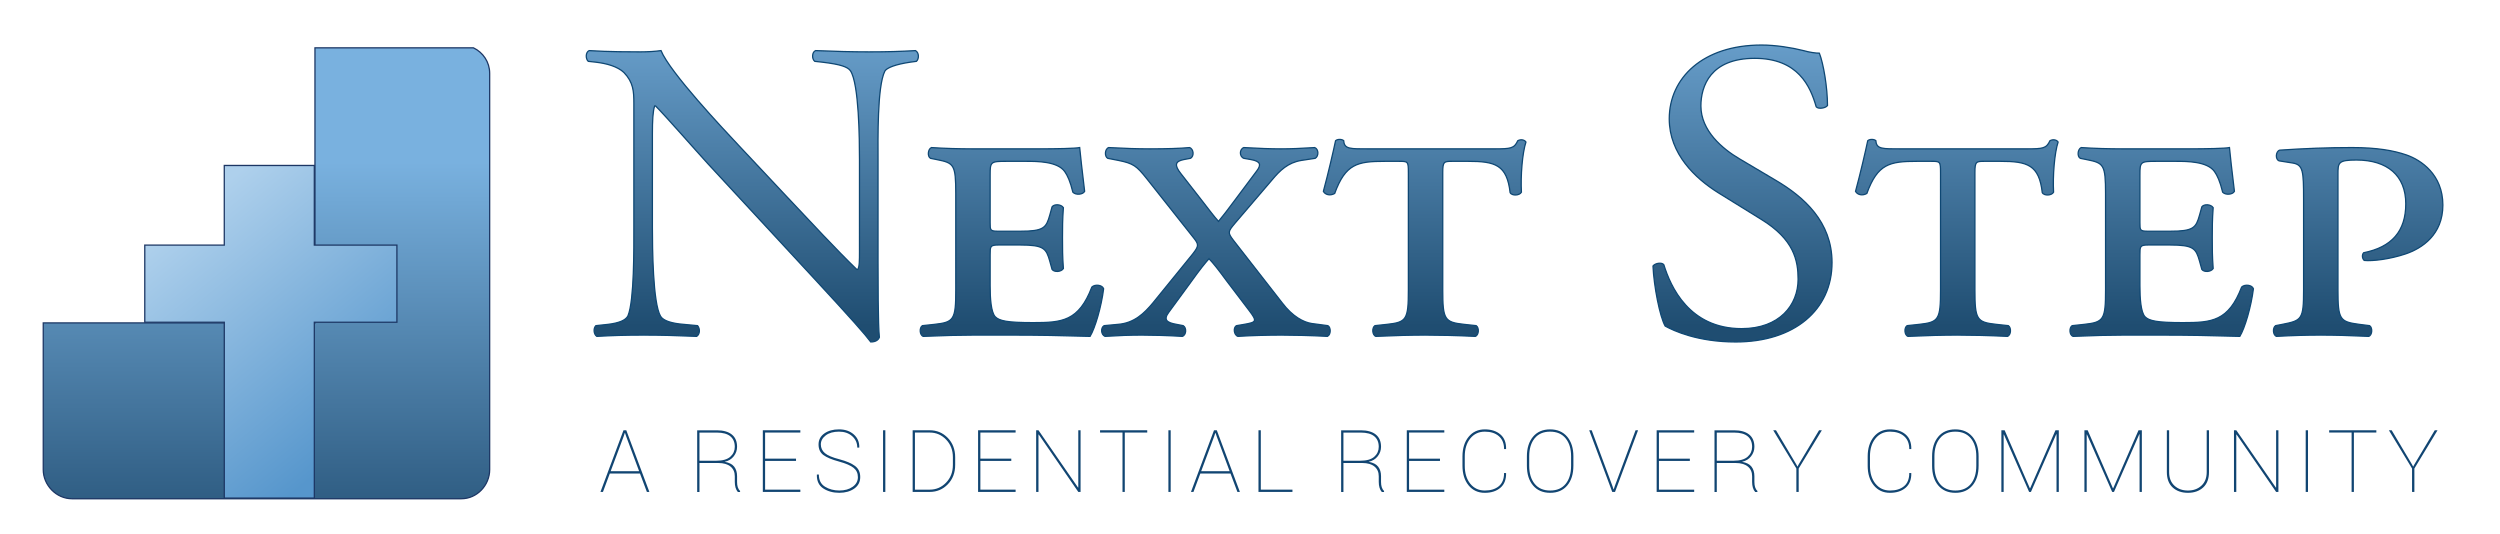
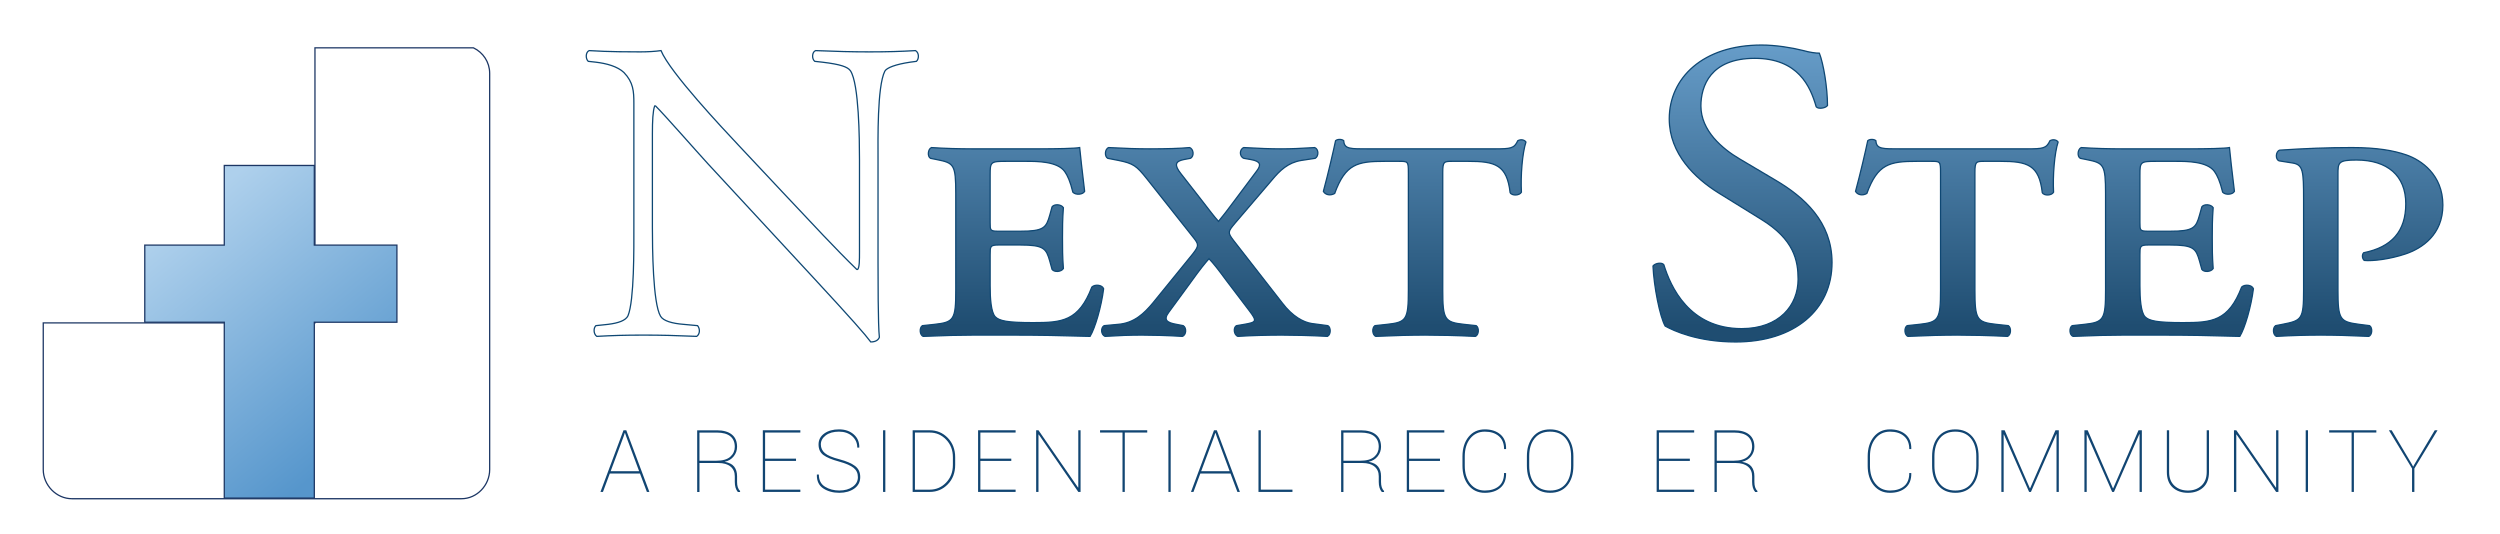
<svg xmlns="http://www.w3.org/2000/svg" xmlns:xlink="http://www.w3.org/1999/xlink" version="1.1" id="Layer_1" x="0px" y="0px" width="514.955px" height="110px" viewBox="0 0 514.955 110" enable-background="new 0 0 514.955 110" xml:space="preserve">
  <g>
    <path fill="#114572" d="M131.822,97.533h-6.212l-1.413,3.795h-0.515l4.746-12.703h0.576l4.755,12.703h-0.515L131.822,97.533z    M125.785,97.062h5.863l-2.661-7.154l-0.244-0.715h-0.052l-0.236,0.715L125.785,97.062z" />
    <path fill="#114572" d="M144.077,95.369v5.968h-0.471V88.634h4.048c1.338,0,2.367,0.289,3.088,0.868s1.082,1.424,1.082,2.534   c0,0.716-0.229,1.366-0.685,1.95c-0.457,0.585-1.081,0.964-1.871,1.139c0.913,0.157,1.567,0.491,1.963,1.003   c0.396,0.513,0.593,1.167,0.593,1.964v1.194c0,0.396,0.048,0.751,0.144,1.064c0.096,0.314,0.254,0.57,0.475,0.769v0.218h-0.462   c-0.209-0.238-0.366-0.533-0.471-0.886c-0.105-0.352-0.157-0.746-0.157-1.182v-1.161c0-0.86-0.295-1.532-0.886-2.015   c-0.59-0.483-1.432-0.725-2.525-0.725H144.077z M144.077,94.898h3.49c1.297,0,2.252-0.273,2.866-0.82   c0.613-0.547,0.92-1.228,0.92-2.042c0-0.947-0.31-1.673-0.929-2.177c-0.62-0.503-1.543-0.754-2.77-0.754h-3.577V94.898z" />
    <path fill="#114572" d="M163.967,94.941h-6.369v5.916h7.259v0.471h-7.73V88.625h7.73v0.472h-7.259v5.374h6.369V94.941z" />
    <path fill="#114572" d="M176.712,98.283c0-0.797-0.292-1.434-0.877-1.91c-0.584-0.478-1.598-0.913-3.041-1.31   c-1.448-0.39-2.508-0.833-3.18-1.33c-0.672-0.497-1.008-1.223-1.008-2.177c0-0.948,0.396-1.704,1.187-2.269   c0.791-0.563,1.8-0.846,3.027-0.846c1.239,0,2.251,0.346,3.036,1.038s1.166,1.582,1.143,2.669l-0.018,0.053h-0.401   c0-0.948-0.349-1.733-1.047-2.355s-1.603-0.934-2.713-0.934c-1.152,0-2.063,0.258-2.735,0.772   c-0.671,0.515-1.007,1.133-1.007,1.854c0,0.722,0.277,1.32,0.833,1.798c0.556,0.477,1.56,0.901,3.014,1.273   c1.408,0.372,2.471,0.827,3.189,1.365s1.078,1.302,1.078,2.29c0,1.007-0.41,1.799-1.23,2.378c-0.82,0.578-1.847,0.868-3.08,0.868   c-1.274,0-2.37-0.299-3.289-0.895c-0.919-0.597-1.364-1.534-1.335-2.813l0.018-0.053h0.393c0,1.151,0.424,1.988,1.274,2.509   c0.849,0.521,1.829,0.78,2.94,0.78c1.117,0,2.034-0.256,2.752-0.768S176.712,99.098,176.712,98.283z" />
    <path fill="#114572" d="M182.364,101.328h-0.471V88.625h0.471V101.328z" />
    <path fill="#114572" d="M187.99,101.328V88.625h3.516c1.46,0,2.699,0.523,3.717,1.57c1.018,1.047,1.527,2.382,1.527,4.005v1.553   c0,1.629-0.509,2.965-1.527,4.009c-1.018,1.044-2.257,1.566-3.717,1.566H187.99z M188.46,89.097v11.761h3.045   c1.32,0,2.446-0.483,3.376-1.448c0.931-0.966,1.396-2.185,1.396-3.656v-1.579c0-1.454-0.465-2.664-1.396-3.629   c-0.931-0.966-2.056-1.448-3.376-1.448H188.46z" />
    <path fill="#114572" d="M208.307,94.941h-6.369v5.916h7.259v0.471h-7.73V88.625h7.73v0.472h-7.259v5.374h6.369V94.941z" />
    <path fill="#114572" d="M222.579,101.328h-0.471l-8.148-11.83l-0.053,0.017v11.813h-0.479V88.625h0.479l8.149,11.805l0.052-0.018   V88.625h0.471V101.328z" />
    <path fill="#114572" d="M236.31,89.097h-4.624v12.231h-0.471V89.097h-4.624v-0.472h9.719V89.097z" />
    <path fill="#114572" d="M241.141,101.328h-0.471V88.625h0.471V101.328z" />
    <path fill="#114572" d="M253.458,97.533h-6.212l-1.413,3.795h-0.515l4.746-12.703h0.576l4.755,12.703h-0.515L253.458,97.533z    M247.421,97.062h5.863l-2.661-7.154l-0.244-0.715h-0.052l-0.236,0.715L247.421,97.062z" />
    <path fill="#114572" d="M259.703,100.857h6.518v0.471h-6.997V88.625h0.479V100.857z" />
    <path fill="#114572" d="M276.722,95.369v5.968h-0.472V88.634h4.048c1.338,0,2.368,0.289,3.089,0.868   c0.722,0.579,1.082,1.424,1.082,2.534c0,0.716-0.229,1.366-0.685,1.95c-0.457,0.585-1.081,0.964-1.872,1.139   c0.913,0.157,1.567,0.491,1.963,1.003c0.396,0.513,0.594,1.167,0.594,1.964v1.194c0,0.396,0.048,0.751,0.144,1.064   c0.097,0.314,0.255,0.57,0.476,0.769v0.218h-0.462c-0.21-0.238-0.367-0.533-0.472-0.886c-0.104-0.352-0.157-0.746-0.157-1.182   v-1.161c0-0.86-0.295-1.532-0.885-2.015c-0.591-0.483-1.433-0.725-2.526-0.725H276.722z M276.722,94.898h3.489   c1.297,0,2.252-0.273,2.866-0.82c0.613-0.547,0.92-1.228,0.92-2.042c0-0.947-0.31-1.673-0.929-2.177   c-0.619-0.503-1.543-0.754-2.771-0.754h-3.576V94.898z" />
    <path fill="#114572" d="M296.612,94.941h-6.369v5.916h7.259v0.471h-7.729V88.625h7.729v0.472h-7.259v5.374h6.369V94.941z" />
    <path fill="#114572" d="M310.212,97.437l0.017,0.053c0.023,1.303-0.37,2.299-1.182,2.988s-1.88,1.034-3.206,1.034   c-1.391,0-2.504-0.514-3.342-1.54s-1.257-2.375-1.257-4.044v-1.902c0-1.663,0.419-3.01,1.257-4.039s1.951-1.544,3.342-1.544   c1.326,0,2.395,0.346,3.206,1.038s1.205,1.681,1.182,2.966l-0.017,0.053h-0.401c0-1.146-0.356-2.03-1.069-2.652   c-0.712-0.622-1.68-0.934-2.9-0.934c-1.239,0-2.236,0.468-2.993,1.404c-0.756,0.937-1.134,2.167-1.134,3.69v1.92   c0,1.541,0.378,2.778,1.134,3.712c0.757,0.934,1.754,1.4,2.993,1.4c1.221,0,2.188-0.3,2.9-0.898   c0.713-0.599,1.069-1.501,1.069-2.705H310.212z" />
    <path fill="#114572" d="M324.091,95.928c0,1.716-0.425,3.075-1.274,4.079c-0.849,1.003-2.018,1.505-3.507,1.505   c-1.495,0-2.669-0.502-3.521-1.505c-0.853-1.004-1.278-2.363-1.278-4.079v-1.902c0-1.71,0.424-3.067,1.27-4.074   c0.847-1.006,2.017-1.509,3.512-1.509c1.489,0,2.661,0.503,3.516,1.509c0.855,1.007,1.283,2.364,1.283,4.074V95.928z    M323.619,94.008c0-1.559-0.375-2.797-1.125-3.716c-0.751-0.919-1.818-1.379-3.202-1.379c-1.379,0-2.44,0.46-3.185,1.379   s-1.116,2.157-1.116,3.716v1.92c0,1.57,0.373,2.815,1.121,3.734c0.747,0.919,1.812,1.378,3.197,1.378   c1.384,0,2.448-0.458,3.193-1.374c0.744-0.916,1.116-2.162,1.116-3.738V94.008z" />
-     <path fill="#114572" d="M332.124,100.089l0.228,0.689h0.052l0.228-0.689l4.266-11.464h0.515l-4.746,12.703h-0.575l-4.746-12.703   h0.515L332.124,100.089z" />
    <path fill="#114572" d="M348.08,94.941h-6.369v5.916h7.259v0.471h-7.729V88.625h7.729v0.472h-7.259v5.374h6.369V94.941z" />
    <path fill="#114572" d="M353.627,95.369v5.968h-0.472V88.634h4.048c1.338,0,2.368,0.289,3.089,0.868   c0.722,0.579,1.082,1.424,1.082,2.534c0,0.716-0.229,1.366-0.685,1.95c-0.457,0.585-1.081,0.964-1.872,1.139   c0.913,0.157,1.567,0.491,1.963,1.003c0.396,0.513,0.594,1.167,0.594,1.964v1.194c0,0.396,0.048,0.751,0.144,1.064   c0.097,0.314,0.255,0.57,0.476,0.769v0.218h-0.462c-0.21-0.238-0.367-0.533-0.472-0.886c-0.104-0.352-0.157-0.746-0.157-1.182   v-1.161c0-0.86-0.295-1.532-0.885-2.015c-0.591-0.483-1.433-0.725-2.526-0.725H353.627z M353.627,94.898h3.489   c1.297,0,2.252-0.273,2.866-0.82c0.613-0.547,0.92-1.228,0.92-2.042c0-0.947-0.31-1.673-0.929-2.177   c-0.619-0.503-1.543-0.754-2.771-0.754h-3.576V94.898z" />
-     <path fill="#114572" d="M370.018,95.684l0.228,0.436l0.235-0.436l4.214-7.059h0.576l-4.772,7.879v4.824h-0.48v-4.824l-4.771-7.879   h0.575L370.018,95.684z" />
    <path fill="#114572" d="M393.677,97.437l0.017,0.053c0.023,1.303-0.37,2.299-1.182,2.988s-1.88,1.034-3.206,1.034   c-1.391,0-2.504-0.514-3.342-1.54s-1.257-2.375-1.257-4.044v-1.902c0-1.663,0.419-3.01,1.257-4.039s1.951-1.544,3.342-1.544   c1.326,0,2.395,0.346,3.206,1.038s1.205,1.681,1.182,2.966l-0.017,0.053h-0.401c0-1.146-0.356-2.03-1.069-2.652   c-0.712-0.622-1.68-0.934-2.9-0.934c-1.239,0-2.236,0.468-2.993,1.404c-0.756,0.937-1.134,2.167-1.134,3.69v1.92   c0,1.541,0.378,2.778,1.134,3.712c0.757,0.934,1.754,1.4,2.993,1.4c1.221,0,2.188-0.3,2.9-0.898   c0.713-0.599,1.069-1.501,1.069-2.705H393.677z" />
    <path fill="#114572" d="M407.556,95.928c0,1.716-0.425,3.075-1.274,4.079c-0.849,1.003-2.018,1.505-3.507,1.505   c-1.495,0-2.669-0.502-3.521-1.505c-0.853-1.004-1.278-2.363-1.278-4.079v-1.902c0-1.71,0.424-3.067,1.27-4.074   c0.847-1.006,2.017-1.509,3.512-1.509c1.489,0,2.661,0.503,3.516,1.509c0.855,1.007,1.283,2.364,1.283,4.074V95.928z    M407.084,94.008c0-1.559-0.375-2.797-1.125-3.716c-0.751-0.919-1.818-1.379-3.202-1.379c-1.379,0-2.44,0.46-3.185,1.379   s-1.116,2.157-1.116,3.716v1.92c0,1.57,0.373,2.815,1.121,3.734c0.747,0.919,1.812,1.378,3.197,1.378   c1.384,0,2.448-0.458,3.193-1.374c0.744-0.916,1.116-2.162,1.116-3.738V94.008z" />
    <path fill="#114572" d="M412.919,88.625l5.199,11.953h0.053l5.217-11.953h0.689v12.703h-0.471V89.454l-0.053-0.018l-5.217,11.892   h-0.375l-5.191-11.83l-0.053,0.017v11.813h-0.471V88.625H412.919z" />
    <path fill="#114572" d="M430.026,88.625l5.199,11.953h0.053l5.217-11.953h0.689v12.703h-0.471V89.454l-0.053-0.018l-5.217,11.892   h-0.375l-5.191-11.83l-0.053,0.017v11.813h-0.471V88.625H430.026z" />
    <path fill="#114572" d="M455.012,88.625v8.611c0,1.385-0.401,2.442-1.204,3.176c-0.803,0.732-1.847,1.1-3.132,1.1   c-1.297,0-2.346-0.368-3.146-1.104c-0.8-0.735-1.199-1.792-1.199-3.171v-8.611h0.471v8.611c0,1.192,0.36,2.124,1.082,2.796   c0.721,0.672,1.651,1.008,2.792,1.008c1.134,0,2.062-0.336,2.783-1.008c0.721-0.672,1.082-1.604,1.082-2.796v-8.611H455.012z" />
    <path fill="#114572" d="M469.31,101.328h-0.472l-8.148-11.83l-0.053,0.017v11.813h-0.479V88.625h0.479l8.148,11.805l0.053-0.018   V88.625h0.472V101.328z" />
    <path fill="#114572" d="M475.406,101.328h-0.472V88.625h0.472V101.328z" />
    <path fill="#114572" d="M489.485,89.097h-4.624v12.231h-0.472V89.097h-4.624v-0.472h9.72V89.097z" />
    <path fill="#114572" d="M496.838,95.684l0.228,0.436l0.235-0.436l4.214-7.059h0.576l-4.772,7.879v4.824h-0.48v-4.824l-4.771-7.879   h0.575L496.838,95.684z" />
  </g>
  <g>
    <defs>
-       <path id="SVGID_1_" d="M178.991,10.687c-3.535,0-6.705-0.086-10.986-0.263c-0.746,0.263-0.839,1.677-0.186,2.209l1.581,0.175    c3.726,0.444,5.217,0.972,5.774,1.77c1.771,2.648,1.865,14.142,1.865,18.295v18.913c0,1.858,0,3.271-0.374,3.714h-0.188    c-4.375-4.24-8.936-9.192-15.364-16.002l-9.035-9.628c-3.071-3.276-14.067-14.939-15.923-19.446    c-1.212,0.177-2.795,0.263-4.289,0.263c-1.675,0-6.609,0-10.52-0.263c-0.748,0.349-0.748,1.677-0.185,2.209l1.58,0.175    c2.238,0.266,4.47,0.885,5.775,2.123c1.952,2.033,2.05,3.888,2.05,6.364v25.54c0,4.244,0.092,15.028-1.213,18.209    c-0.464,0.971-1.953,1.502-4.096,1.766l-2.516,0.269c-0.556,0.531-0.465,1.765,0.187,2.208c3.26-0.18,5.775-0.263,9.687-0.263    c3.444,0,6.704,0.083,10.894,0.263c0.653-0.443,0.745-1.506,0.185-2.208l-2.885-0.269c-2.33-0.176-4.189-0.707-4.75-1.677    c-1.583-2.652-1.676-14.141-1.676-18.298V27.569c0-2.65,0.093-4.684,0.466-5.745h0.187c1.954,1.944,8.289,9.191,10.805,11.932    l21.604,23.334c8.1,8.75,10.803,11.845,11.917,13.346c1.029,0,1.589-0.443,1.773-0.97c-0.277-2.301-0.277-12.82-0.277-15.467    V32.873c0-4.066-0.189-15.027,1.397-18.207c0.372-0.706,2.232-1.414,5.216-1.858l1.302-0.175c0.56-0.532,0.56-1.767-0.188-2.209    C185.42,10.601,182.999,10.687,178.991,10.687" />
-     </defs>
+       </defs>
    <clipPath id="SVGID_2_">
      <use xlink:href="#SVGID_1_" overflow="visible" />
    </clipPath>
    <linearGradient id="SVGID_3_" gradientUnits="userSpaceOnUse" x1="0" y1="147" x2="1" y2="147" gradientTransform="matrix(-3.200000e-06 -72.966 -72.966 3.200000e-06 10880.916 67.124)">
      <stop offset="0" style="stop-color:#1F4D71" />
      <stop offset="1" style="stop-color:#79B1DF" />
    </linearGradient>
    <rect x="120.598" y="10.424" clip-path="url(#SVGID_2_)" fill="url(#SVGID_3_)" width="68.735" height="60.012" />
  </g>
  <g>
    <defs>
      <rect id="SVGID_4_" y="-33" width="514.955" height="180" />
    </defs>
    <clipPath id="SVGID_5_">
      <use xlink:href="#SVGID_4_" overflow="visible" />
    </clipPath>
    <path clip-path="url(#SVGID_5_)" fill="none" stroke="#0E4773" stroke-width="0.265" stroke-miterlimit="10" d="M180.857,53.999   c0,2.647,0,13.167,0.277,15.467c-0.183,0.527-0.744,0.97-1.772,0.97c-1.114-1.501-3.817-4.597-11.917-13.346l-21.604-23.334   c-2.516-2.741-8.851-9.987-10.805-11.932h-0.188c-0.372,1.06-0.465,3.095-0.465,5.745v19.265c0,4.158,0.093,15.646,1.676,18.299   c0.561,0.97,2.419,1.501,4.749,1.677l2.886,0.269c0.559,0.702,0.468,1.765-0.185,2.208c-4.19-0.18-7.45-0.263-10.894-0.263   c-3.912,0-6.427,0.083-9.687,0.263c-0.653-0.443-0.744-1.677-0.187-2.208l2.515-0.269c2.144-0.264,3.632-0.794,4.097-1.766   c1.304-3.181,1.212-13.965,1.212-18.21V21.295c0-2.476-0.097-4.332-2.05-6.363c-1.304-1.239-3.536-1.858-5.774-2.123l-1.58-0.176   c-0.563-0.532-0.563-1.86,0.184-2.209c3.911,0.263,8.846,0.263,10.521,0.263c1.494,0,3.077-0.087,4.288-0.263   c1.857,4.508,12.852,16.171,15.924,19.446l9.034,9.628c6.429,6.81,10.99,11.762,15.365,16.002h0.188   c0.374-0.443,0.374-1.856,0.374-3.714V32.873c0-4.153-0.095-15.646-1.866-18.296c-0.556-0.797-2.047-1.325-5.774-1.768l-1.58-0.176   c-0.653-0.532-0.561-1.946,0.185-2.209c4.282,0.176,7.452,0.263,10.987,0.263c4.008,0,6.428-0.087,9.594-0.263   c0.748,0.442,0.748,1.677,0.188,2.209l-1.303,0.176c-2.983,0.443-4.843,1.151-5.216,1.857c-1.585,3.18-1.397,14.142-1.397,18.207   V53.999z" />
  </g>
  <g>
    <defs>
      <path id="SVGID_6_" d="M213.731,30.664h-13.224c-3.072,0-5.959-0.087-8.662-0.266c-0.746,0.35-0.839,1.856-0.185,2.212    l1.303,0.263c3.538,0.707,3.911,0.97,3.911,7.068v19.8c0,6.099-0.373,6.63-4.377,7.068l-2.514,0.269    c-0.65,0.438-0.559,1.945,0.185,2.208c4.473-0.18,7.358-0.263,10.339-0.263h8.197c5.027,0,9.963,0.083,15.832,0.263    c1.024-1.677,2.325-6.1,2.791-9.813c-0.279-0.795-1.767-0.969-2.421-0.351c-2.697,7.069-6.148,7.336-12.106,7.336    c-5.31,0-6.985-0.355-7.824-1.237c-0.838-0.971-1.026-3.714-1.026-6.361v-6.366c0-1.764,0-2.032,1.774-2.032h4.376    c4.936,0,5.402,0.706,6.146,3.358l0.465,1.681c0.468,0.615,1.861,0.527,2.328-0.179c-0.185-2.564-0.185-4.154-0.185-6.362    c0-2.033,0-3.621,0.185-6.185c-0.467-0.712-1.86-0.795-2.328-0.18l-0.465,1.68c-0.744,2.652-1.21,3.359-6.146,3.359h-4.376    c-1.774,0-1.774-0.176-1.774-1.765v-9.812c0-2.744,0.097-2.827,3.352-2.827h4.099c2.236,0,6.427,0,7.92,2.116    c0.555,0.798,1.114,1.945,1.673,4.244c0.56,0.621,2.053,0.528,2.424-0.174c-0.465-3.803-0.931-7.955-1.025-9.017    C221.554,30.577,217.828,30.664,213.731,30.664" />
    </defs>
    <clipPath id="SVGID_7_">
      <use xlink:href="#SVGID_6_" overflow="visible" />
    </clipPath>
    <linearGradient id="SVGID_8_" gradientUnits="userSpaceOnUse" x1="0" y1="147.002" x2="1" y2="147.002" gradientTransform="matrix(-3.200000e-06 -72.969 -72.969 3.200000e-06 10934.824 67.124)">
      <stop offset="0" style="stop-color:#1F4D71" />
      <stop offset="1" style="stop-color:#79B1DF" />
    </linearGradient>
    <rect x="189.333" y="30.398" clip-path="url(#SVGID_7_)" fill="url(#SVGID_8_)" width="37.994" height="38.888" />
  </g>
  <g>
    <defs>
      <rect id="SVGID_9_" y="-33" width="514.955" height="180" />
    </defs>
    <clipPath id="SVGID_10_">
      <use xlink:href="#SVGID_9_" overflow="visible" />
    </clipPath>
    <path clip-path="url(#SVGID_10_)" fill="none" stroke="#0E4773" stroke-width="0.265" stroke-miterlimit="10" d="M196.874,39.941   c0-6.099-0.372-6.361-3.911-7.068l-1.304-0.264c-0.653-0.356-0.56-1.861,0.186-2.212c2.703,0.179,5.59,0.267,8.663,0.267h13.223   c4.097,0,7.823-0.088,8.662-0.267c0.094,1.063,0.56,5.215,1.025,9.017c-0.371,0.702-1.864,0.795-2.424,0.175   c-0.558-2.3-1.118-3.446-1.673-4.245c-1.493-2.115-5.684-2.115-7.92-2.115h-4.098c-3.256,0-3.353,0.083-3.353,2.827v9.812   c0,1.589,0,1.764,1.774,1.764h4.376c4.936,0,5.402-0.706,6.146-3.358l0.465-1.681c0.468-0.614,1.861-0.532,2.328,0.18   c-0.186,2.564-0.186,4.153-0.186,6.186c0,2.208,0,3.797,0.186,6.361c-0.467,0.707-1.86,0.795-2.328,0.18l-0.465-1.681   c-0.744-2.652-1.21-3.359-6.146-3.359h-4.376c-1.774,0-1.774,0.268-1.774,2.033v6.365c0,2.648,0.188,5.392,1.026,6.362   c0.838,0.883,2.513,1.237,7.824,1.237c5.959,0,9.409-0.267,12.106-7.336c0.654-0.619,2.142-0.443,2.421,0.352   c-0.466,3.714-1.767,8.135-2.792,9.812c-5.868-0.179-10.804-0.262-15.831-0.262h-8.196c-2.983,0-5.866,0.083-10.34,0.262   c-0.744-0.262-0.835-1.769-0.186-2.207l2.515-0.269c4.005-0.439,4.377-0.97,4.377-7.068V39.941z" />
  </g>
  <g>
    <defs>
      <path id="SVGID_11_" d="M263.836,30.664c-2.142,0-4.378-0.087-7.636-0.266c-0.935,0.35-0.935,1.856,0,2.212l1.492,0.263    c1.952,0.356,2.138,1.063,1.207,2.297l-4.564,6.098c-1.488,2.036-2.42,3.182-3.35,4.333c-1.026-1.151-1.863-2.297-3.448-4.333    l-4.28-5.48c-1.402-1.765-1.215-2.559,0.558-2.915l1.396-0.263c0.838-0.444,0.649-1.946-0.189-2.212    c-1.862,0.179-4.75,0.266-8.191,0.266c-2.611,0-5.032-0.087-8.479-0.266c-0.838,0.35-0.838,1.856-0.189,2.212l2.239,0.439    c3.073,0.618,3.724,1.15,5.774,3.714l9.592,12.108c1.211,1.501,1.211,1.765-0.092,3.447l-8.197,10.076    c-1.767,2.12-3.818,4.152-7.171,4.416l-2.887,0.269c-0.746,0.438-0.652,1.856,0.184,2.208c2.797-0.18,5.217-0.263,7.638-0.263    c2.236,0,5.402,0.083,8.29,0.263c0.839-0.263,0.932-1.771,0.187-2.208l-1.395-0.269c-2.053-0.352-2.704-0.97-1.589-2.472    l4.659-6.366c1.77-2.472,2.703-3.622,3.633-4.684c0.931,0.974,1.769,2.033,3.723,4.684l4.568,6.012    c1.674,2.208,1.488,2.388-1.028,2.826l-1.581,0.269c-0.749,0.35-0.561,1.945,0.278,2.208c2.795-0.18,6.239-0.263,9.035-0.263    c2.512,0,6.055,0.083,9.407,0.263c0.741-0.352,0.741-1.858,0.093-2.208l-3.353-0.444c-1.677-0.263-3.912-1.413-6.054-4.24    L254.057,49.49c-1.21-1.589-1.119-1.769,0.278-3.45l7.636-8.926c1.679-2.033,3.356-3.622,6.056-4.065l2.888-0.439    c0.744-0.444,0.744-1.862-0.094-2.212C267.839,30.577,265.98,30.664,263.836,30.664" />
    </defs>
    <clipPath id="SVGID_12_">
      <use xlink:href="#SVGID_11_" overflow="visible" />
    </clipPath>
    <linearGradient id="SVGID_13_" gradientUnits="userSpaceOnUse" x1="0" y1="147" x2="1" y2="147" gradientTransform="matrix(-3.200000e-06 -72.969 -72.969 3.200000e-06 10976.824 67.124)">
      <stop offset="0" style="stop-color:#1F4D71" />
      <stop offset="1" style="stop-color:#79B1DF" />
    </linearGradient>
    <rect x="226.675" y="30.398" clip-path="url(#SVGID_12_)" fill="url(#SVGID_13_)" width="47.496" height="38.888" />
  </g>
  <g>
    <defs>
      <rect id="SVGID_14_" y="-33" width="514.955" height="180" />
    </defs>
    <clipPath id="SVGID_15_">
      <use xlink:href="#SVGID_14_" overflow="visible" />
    </clipPath>
    <path clip-path="url(#SVGID_15_)" fill="none" stroke="#0E4773" stroke-width="0.265" stroke-miterlimit="10" d="M245.676,52.318   c1.303-1.682,1.303-1.946,0.093-3.447l-9.593-12.109c-2.05-2.563-2.7-3.095-5.774-3.713l-2.239-0.439   c-0.649-0.357-0.649-1.862,0.189-2.213c3.447,0.179,5.868,0.267,8.478,0.267c3.443,0,6.33-0.088,8.193-0.267   c0.838,0.267,1.026,1.769,0.188,2.213l-1.395,0.263c-1.774,0.356-1.96,1.15-0.559,2.915l4.28,5.479   c1.585,2.037,2.422,3.183,3.448,4.333c0.93-1.15,1.862-2.296,3.351-4.333l4.563-6.098c0.931-1.234,0.745-1.94-1.208-2.296   L256.2,32.61c-0.934-0.357-0.934-1.862,0-2.213c3.258,0.179,5.495,0.267,7.636,0.267c2.144,0,4.003-0.088,6.984-0.267   c0.838,0.351,0.838,1.769,0.094,2.213l-2.888,0.439c-2.699,0.443-4.378,2.032-6.056,4.064l-7.635,8.926   c-1.398,1.681-1.489,1.862-0.279,3.451l10.06,12.903c2.142,2.827,4.377,3.977,6.054,4.241l3.352,0.443   c0.649,0.351,0.649,1.857-0.092,2.207c-3.353-0.179-6.896-0.262-9.407-0.262c-2.796,0-6.239,0.083-9.034,0.262   c-0.839-0.262-1.028-1.856-0.279-2.207l1.581-0.269c2.517-0.439,2.702-0.618,1.028-2.826l-4.567-6.011   c-1.955-2.652-2.793-3.71-3.723-4.684c-0.93,1.062-1.864,2.212-3.634,4.684l-4.658,6.366c-1.116,1.501-0.464,2.119,1.588,2.471   l1.395,0.269c0.745,0.438,0.652,1.945-0.187,2.207c-2.888-0.179-6.053-0.262-8.29-0.262c-2.421,0-4.841,0.083-7.637,0.262   c-0.836-0.35-0.931-1.769-0.185-2.207l2.888-0.269c3.352-0.263,5.403-2.295,7.171-4.416L245.676,52.318z" />
  </g>
  <g>
    <defs>
      <path id="SVGID_16_" d="M275.104,28.983c-0.465,2.208-1.489,6.629-2.513,10.432c0.374,0.702,1.399,0.97,2.327,0.438    c2.238-6.097,4.657-6.624,10.34-6.624h2.885c1.862,0,1.957,0,1.957,2.295v24.217c0,6.099-0.371,6.63-4.377,7.068l-2.514,0.269    c-0.654,0.438-0.561,1.945,0.188,2.208c3.907-0.18,7.265-0.263,10.241-0.263c2.888,0,6.429,0.083,10.248,0.263    c0.744-0.263,0.835-1.771,0.185-2.208l-2.517-0.269c-4.004-0.438-4.377-0.97-4.377-7.068V35.524c0-2.295,0.282-2.295,2.05-2.295    h3.166c5.589,0,8.008,0.707,8.663,6.45c0.375,0.706,1.954,0.618,2.328-0.09c-0.186-3.357,0.186-8.042,0.931-10.338    c-0.279-0.444-1.025-0.623-1.678-0.268c-0.743,1.594-1.395,1.681-4.842,1.681h-25.89c-3.729,0-5.028,0.084-5.122-1.681    c-0.187-0.178-0.514-0.267-0.839-0.267C275.617,28.716,275.291,28.805,275.104,28.983" />
    </defs>
    <clipPath id="SVGID_17_">
      <use xlink:href="#SVGID_16_" overflow="visible" />
    </clipPath>
    <linearGradient id="SVGID_18_" gradientUnits="userSpaceOnUse" x1="0" y1="147" x2="1" y2="147" gradientTransform="matrix(-3.200000e-06 -72.97 -72.97 3.200000e-06 11020.022 67.124)">
      <stop offset="0" style="stop-color:#1F4D71" />
      <stop offset="1" style="stop-color:#79B1DF" />
    </linearGradient>
    <rect x="272.591" y="28.628" clip-path="url(#SVGID_17_)" fill="url(#SVGID_18_)" width="41.724" height="40.658" />
  </g>
  <g>
    <defs>
      <rect id="SVGID_19_" y="-33" width="514.955" height="180" />
    </defs>
    <clipPath id="SVGID_20_">
      <use xlink:href="#SVGID_19_" overflow="visible" />
    </clipPath>
    <path clip-path="url(#SVGID_20_)" fill="none" stroke="#0E4773" stroke-width="0.265" stroke-miterlimit="10" d="M290.1,35.524   c0-2.295-0.095-2.295-1.956-2.295h-2.886c-5.683,0-8.102,0.527-10.34,6.624c-0.929,0.532-1.953,0.264-2.327-0.438   c1.023-3.803,2.048-8.224,2.513-10.432c0.374-0.355,1.307-0.355,1.68,0c0.094,1.765,1.395,1.681,5.122,1.681h25.89   c3.447,0,4.1-0.087,4.842-1.681c0.652-0.355,1.398-0.175,1.678,0.269c-0.745,2.295-1.116,6.98-0.931,10.338   c-0.374,0.707-1.953,0.795-2.327,0.088c-0.656-5.742-3.076-6.449-8.664-6.449h-3.165c-1.769,0-2.05,0-2.05,2.295v24.217   c0,6.098,0.372,6.63,4.376,7.068l2.517,0.269c0.65,0.438,0.56,1.944-0.185,2.208c-3.819-0.181-7.361-0.264-10.248-0.264   c-2.977,0-6.333,0.083-10.241,0.264c-0.749-0.264-0.842-1.77-0.188-2.208l2.514-0.269c4.006-0.438,4.377-0.971,4.377-7.068V35.524z   " />
  </g>
  <g>
    <defs>
      <path id="SVGID_21_" d="M343.836,24.476c0,7.247,5.4,12.287,10.058,15.203l8.85,5.478c6.795,4.153,7.633,8.487,7.633,12.371    c0,5.309-3.813,10.164-11.64,10.164c-10.803,0-14.623-8.657-16.019-13.167c-0.37-0.527-1.767-0.351-2.231,0.263    c0.186,4.153,1.396,10.432,2.512,12.376c1.769,0.975,6.704,3.271,14.526,3.271c12.109,0,19.84-6.629,19.84-16.349    c0-8.399-5.774-13.527-11.64-16.973l-7.457-4.416c-3.441-2.034-7.912-5.747-7.912-10.874c0-4.065,1.955-9.81,11.082-9.81    c8.938,0,11.455,5.745,12.67,9.988c0.461,0.532,1.952,0.268,2.324-0.266c0-3.711-0.839-8.662-1.676-10.783    c-0.746,0-2.049-0.18-3.258-0.529c-2.424-0.617-5.773-1.149-8.661-1.149C350.726,9.275,343.836,16.081,343.836,24.476" />
    </defs>
    <clipPath id="SVGID_22_">
      <use xlink:href="#SVGID_21_" overflow="visible" />
    </clipPath>
    <linearGradient id="SVGID_23_" gradientUnits="userSpaceOnUse" x1="0" y1="146.999" x2="1" y2="146.999" gradientTransform="matrix(-3.200000e-06 -72.968 -72.968 3.200000e-06 11085.178 67.124)">
      <stop offset="0" style="stop-color:#1F4D71" />
      <stop offset="1" style="stop-color:#79B1DF" />
    </linearGradient>
    <rect x="340.486" y="9.275" clip-path="url(#SVGID_22_)" fill="url(#SVGID_23_)" width="36.878" height="61.161" />
  </g>
  <g>
    <defs>
      <rect id="SVGID_24_" y="-33" width="514.955" height="180" />
    </defs>
    <clipPath id="SVGID_25_">
      <use xlink:href="#SVGID_24_" overflow="visible" />
    </clipPath>
    <path clip-path="url(#SVGID_25_)" fill="none" stroke="#0E4773" stroke-width="0.265" stroke-miterlimit="10" d="M357.524,70.437   c-7.822,0-12.758-2.296-14.526-3.271c-1.115-1.944-2.326-8.223-2.512-12.375c0.464-0.614,1.862-0.79,2.231-0.264   c1.396,4.51,5.216,13.167,16.019,13.167c7.825,0,11.64-4.855,11.64-10.164c0-3.885-0.838-8.218-7.633-12.371l-8.849-5.479   c-4.658-2.916-10.059-7.956-10.059-15.203c0-8.394,6.891-15.201,19-15.201c2.889,0,6.238,0.533,8.662,1.15   c1.209,0.348,2.513,0.529,3.259,0.529c0.837,2.12,1.676,7.072,1.676,10.782c-0.373,0.534-1.864,0.798-2.326,0.266   c-1.213-4.243-3.73-9.988-12.669-9.988c-9.126,0-11.083,5.745-11.083,9.81c0,5.127,4.472,8.841,7.914,10.874l7.456,4.416   c5.865,3.447,11.639,8.574,11.639,16.973C377.363,63.808,369.635,70.437,357.524,70.437z" />
  </g>
  <g>
    <defs>
      <path id="SVGID_26_" d="M384.72,28.983c-0.464,2.208-1.486,6.629-2.514,10.432c0.373,0.702,1.396,0.97,2.328,0.438    c2.237-6.097,4.657-6.624,10.34-6.624h2.887c1.862,0,1.956,0,1.956,2.295v24.217c0,6.099-0.374,6.63-4.378,7.068l-2.514,0.269    c-0.653,0.438-0.56,1.945,0.183,2.208c3.914-0.18,7.268-0.263,10.248-0.263c2.885,0,6.425,0.083,10.244,0.263    c0.747-0.263,0.837-1.771,0.188-2.208l-2.517-0.269c-4.002-0.438-4.375-0.97-4.375-7.068V35.524c0-2.295,0.278-2.295,2.046-2.295    h3.169c5.587,0,8.008,0.707,8.66,6.45c0.374,0.706,1.955,0.618,2.327-0.09c-0.184-3.357,0.188-8.042,0.932-10.338    c-0.277-0.444-1.021-0.623-1.674-0.268c-0.746,1.594-1.396,1.681-4.845,1.681H391.52c-3.723,0-5.025,0.084-5.119-1.681    c-0.188-0.178-0.515-0.267-0.841-0.267S384.907,28.805,384.72,28.983" />
    </defs>
    <clipPath id="SVGID_27_">
      <use xlink:href="#SVGID_26_" overflow="visible" />
    </clipPath>
    <linearGradient id="SVGID_28_" gradientUnits="userSpaceOnUse" x1="0" y1="147" x2="1" y2="147" gradientTransform="matrix(-3.200000e-06 -72.97 -72.97 3.200000e-06 11129.647 67.124)">
      <stop offset="0" style="stop-color:#1F4D71" />
      <stop offset="1" style="stop-color:#79B1DF" />
    </linearGradient>
    <rect x="382.206" y="28.628" clip-path="url(#SVGID_27_)" fill="url(#SVGID_28_)" width="41.724" height="40.658" />
  </g>
  <g>
    <defs>
      <rect id="SVGID_29_" y="-33" width="514.955" height="180" />
    </defs>
    <clipPath id="SVGID_30_">
      <use xlink:href="#SVGID_29_" overflow="visible" />
    </clipPath>
    <path clip-path="url(#SVGID_30_)" fill="none" stroke="#0E4773" stroke-width="0.265" stroke-miterlimit="10" d="M399.717,35.524   c0-2.295-0.094-2.295-1.955-2.295h-2.888c-5.683,0-8.104,0.527-10.34,6.624c-0.932,0.532-1.955,0.264-2.328-0.438   c1.027-3.803,2.05-8.224,2.515-10.432c0.373-0.355,1.305-0.355,1.679,0c0.095,1.765,1.398,1.681,5.12,1.681h25.892   c3.448,0,4.099-0.087,4.845-1.681c0.653-0.355,1.396-0.175,1.674,0.269c-0.743,2.295-1.116,6.98-0.932,10.338   c-0.371,0.707-1.953,0.795-2.327,0.088c-0.651-5.742-3.072-6.449-8.66-6.449h-3.169c-1.768,0-2.046,0-2.046,2.295v24.217   c0,6.098,0.373,6.63,4.375,7.068l2.517,0.269c0.65,0.438,0.56,1.944-0.188,2.208c-3.819-0.181-7.358-0.264-10.244-0.264   c-2.98,0-6.334,0.083-10.248,0.264c-0.742-0.264-0.836-1.77-0.183-2.208l2.515-0.269c4.003-0.438,4.377-0.971,4.377-7.068V35.524z" />
  </g>
  <g>
    <defs>
      <path id="SVGID_31_" d="M450.562,30.664h-13.225c-3.073,0-5.961-0.087-8.66-0.266c-0.743,0.35-0.838,1.856-0.188,2.212    l1.306,0.263c3.534,0.707,3.912,0.97,3.912,7.068v19.8c0,6.099-0.378,6.63-4.379,7.068l-2.513,0.269    c-0.655,0.438-0.563,1.945,0.184,2.208c4.469-0.18,7.362-0.263,10.338-0.263h8.196c5.028,0,9.964,0.083,15.83,0.263    c1.029-1.677,2.332-6.1,2.797-9.813c-0.279-0.795-1.768-0.969-2.42-0.351c-2.704,7.069-6.147,7.336-12.108,7.336    c-5.31,0-6.986-0.355-7.826-1.237c-0.838-0.971-1.023-3.714-1.023-6.361v-6.366c0-1.764,0-2.032,1.771-2.032h4.376    c4.938,0,5.402,0.706,6.146,3.358l0.466,1.681c0.465,0.615,1.865,0.527,2.33-0.179c-0.188-2.564-0.188-4.154-0.188-6.362    c0-2.033,0-3.621,0.188-6.185c-0.465-0.712-1.865-0.795-2.33-0.18l-0.466,1.68c-0.744,2.652-1.209,3.359-6.146,3.359h-4.376    c-1.771,0-1.771-0.176-1.771-1.765v-9.812c0-2.744,0.094-2.827,3.354-2.827h4.1c2.233,0,6.425,0,7.915,2.116    c0.562,0.798,1.117,1.945,1.677,4.244c0.562,0.621,2.05,0.528,2.423-0.174c-0.47-3.803-0.933-7.955-1.024-9.017    C458.39,30.577,454.661,30.664,450.562,30.664" />
    </defs>
    <clipPath id="SVGID_32_">
      <use xlink:href="#SVGID_31_" overflow="visible" />
    </clipPath>
    <linearGradient id="SVGID_33_" gradientUnits="userSpaceOnUse" x1="0" y1="147.002" x2="1" y2="147.002" gradientTransform="matrix(-3.200000e-06 -72.969 -72.969 3.200000e-06 11171.637 67.124)">
      <stop offset="0" style="stop-color:#1F4D71" />
      <stop offset="1" style="stop-color:#79B1DF" />
    </linearGradient>
    <rect x="426.161" y="30.398" clip-path="url(#SVGID_32_)" fill="url(#SVGID_33_)" width="38" height="38.888" />
  </g>
  <g>
    <defs>
      <rect id="SVGID_34_" y="-33" width="514.955" height="180" />
    </defs>
    <clipPath id="SVGID_35_">
      <use xlink:href="#SVGID_34_" overflow="visible" />
    </clipPath>
    <path clip-path="url(#SVGID_35_)" fill="none" stroke="#0E4773" stroke-width="0.265" stroke-miterlimit="10" d="M433.708,39.941   c0-6.099-0.378-6.361-3.912-7.068l-1.306-0.264c-0.65-0.356-0.556-1.861,0.188-2.212c2.699,0.179,5.588,0.267,8.66,0.267h13.224   c4.1,0,7.828-0.088,8.665-0.267c0.091,1.063,0.555,5.215,1.024,9.017c-0.373,0.702-1.861,0.795-2.423,0.175   c-0.559-2.3-1.115-3.446-1.677-4.245c-1.49-2.115-5.682-2.115-7.915-2.115h-4.099c-3.261,0-3.354,0.083-3.354,2.827v9.812   c0,1.589,0,1.764,1.771,1.764h4.375c4.938,0,5.402-0.706,6.146-3.358l0.466-1.681c0.465-0.614,1.865-0.532,2.33,0.18   c-0.187,2.564-0.187,4.153-0.187,6.186c0,2.208,0,3.797,0.187,6.361c-0.465,0.707-1.865,0.795-2.33,0.18l-0.466-1.681   c-0.744-2.652-1.209-3.359-6.146-3.359h-4.375c-1.771,0-1.771,0.268-1.771,2.033v6.365c0,2.648,0.187,5.392,1.024,6.362   c0.839,0.883,2.516,1.237,7.825,1.237c5.962,0,9.404-0.267,12.108-7.336c0.652-0.619,2.141-0.443,2.42,0.352   c-0.465,3.714-1.768,8.135-2.797,9.812c-5.866-0.179-10.803-0.262-15.83-0.262h-8.196c-2.977,0-5.869,0.083-10.338,0.262   c-0.747-0.262-0.839-1.769-0.184-2.207l2.513-0.269c4.001-0.439,4.379-0.97,4.379-7.068V39.941z" />
  </g>
  <g>
    <defs>
      <path id="SVGID_36_" d="M469.565,30.928c-0.839,0.263-0.933,1.945-0.095,2.208l2.791,0.444c2.145,0.356,2.235,1.677,2.235,7.424    v18.737c0,6.099-0.372,6.273-4.376,7.068l-1.395,0.269c-0.653,0.438-0.561,1.945,0.186,2.208c3.26-0.18,6.146-0.263,9.125-0.263    c2.889,0,5.963,0.083,9.876,0.263c0.74-0.263,0.837-1.771,0.183-2.208l-2.143-0.269c-4.004-0.531-4.377-0.97-4.377-7.068V35.968    c0-2.476,0-3.008,3.817-3.008c6.337,0,10.153,3.183,10.153,9.019c0,5.654-2.888,8.924-8.664,10.075    c-0.371,0.352-0.371,1.145,0.098,1.59c1.77,0.175,5.307-0.268,8.473-1.326c3.447-1.151,7.731-3.978,7.731-10.076    c0-6.274-4.47-9.282-7.544-10.339c-2.606-0.888-5.961-1.505-11.176-1.505C479.529,30.398,474.778,30.577,469.565,30.928" />
    </defs>
    <clipPath id="SVGID_37_">
      <use xlink:href="#SVGID_36_" overflow="visible" />
    </clipPath>
    <linearGradient id="SVGID_38_" gradientUnits="userSpaceOnUse" x1="0" y1="147.002" x2="1" y2="147.002" gradientTransform="matrix(-3.200000e-06 -72.969 -72.969 3.200000e-06 11212.137 67.124)">
      <stop offset="0" style="stop-color:#1F4D71" />
      <stop offset="1" style="stop-color:#79B1DF" />
    </linearGradient>
    <rect x="468.073" y="30.398" clip-path="url(#SVGID_37_)" fill="url(#SVGID_38_)" width="35.111" height="38.888" />
  </g>
  <g>
    <defs>
      <rect id="SVGID_39_" y="-33" width="514.955" height="180" />
    </defs>
    <clipPath id="SVGID_40_">
      <use xlink:href="#SVGID_39_" overflow="visible" />
    </clipPath>
    <path clip-path="url(#SVGID_40_)" fill="none" stroke="#0E4773" stroke-width="0.265" stroke-miterlimit="10" d="M474.497,41.004   c0-5.747-0.091-7.068-2.234-7.424l-2.792-0.443c-0.838-0.264-0.743-1.946,0.095-2.209c5.213-0.351,9.964-0.53,14.899-0.53   c5.215,0,8.568,0.617,11.176,1.505c3.074,1.058,7.543,4.065,7.543,10.339c0,6.098-4.284,8.925-7.73,10.076   c-3.166,1.058-6.703,1.501-8.473,1.326c-0.469-0.444-0.469-1.238-0.098-1.59c5.776-1.151,8.664-4.421,8.664-10.075   c0-5.835-3.816-9.018-10.152-9.018c-3.819,0-3.819,0.531-3.819,3.007v23.773c0,6.098,0.374,6.537,4.378,7.068l2.143,0.269   c0.654,0.438,0.558,1.944-0.184,2.208c-3.912-0.181-6.986-0.264-9.875-0.264c-2.979,0-5.865,0.083-9.125,0.264   c-0.746-0.264-0.839-1.77-0.185-2.208l1.394-0.269c4.004-0.794,4.376-0.971,4.376-7.068V41.004z" />
  </g>
  <g>
    <defs>
      <path id="SVGID_41_" d="M64.876,9.856v56.653H8.909v30.219c0,3.213,2.697,6,5.91,6h80.228c3.211,0,5.816-2.787,5.816-6V15.098    c0-2.319-1.372-4.307-3.339-5.242H64.876z" />
    </defs>
    <clipPath id="SVGID_42_">
      <use xlink:href="#SVGID_41_" overflow="visible" />
    </clipPath>
    <linearGradient id="SVGID_43_" gradientUnits="userSpaceOnUse" x1="0" y1="147" x2="1" y2="147" gradientTransform="matrix(-3.700000e-06 -84.17 -84.17 3.700000e-06 12427.923 117.562)">
      <stop offset="0" style="stop-color:#204C70" />
      <stop offset="1" style="stop-color:#79B1DF" />
    </linearGradient>
-     <rect x="8.909" y="9.856" clip-path="url(#SVGID_42_)" fill="url(#SVGID_43_)" width="91.954" height="92.872" />
  </g>
  <g>
    <defs>
      <rect id="SVGID_44_" y="-33" width="514.955" height="180" />
    </defs>
    <clipPath id="SVGID_45_">
      <use xlink:href="#SVGID_44_" overflow="visible" />
    </clipPath>
    <path clip-path="url(#SVGID_45_)" fill="none" stroke="#1C3664" stroke-width="0.265" stroke-miterlimit="10" d="M8.909,66.51   v30.218c0,3.212,2.697,6.001,5.91,6.001h80.228c3.211,0,5.816-2.789,5.816-6.001v-81.63c0-2.319-1.372-4.307-3.339-5.242H64.876   V66.51H8.909z" />
  </g>
  <g>
    <defs>
      <polygon id="SVGID_46_" points="46.198,34.084 46.198,50.482 29.822,50.482 29.822,66.377 46.198,66.377 46.198,102.596     64.743,102.596 64.743,66.377 81.756,66.377 81.756,50.482 64.743,50.482 64.743,34.084   " />
    </defs>
    <clipPath id="SVGID_47_">
      <use xlink:href="#SVGID_46_" overflow="visible" />
    </clipPath>
    <linearGradient id="SVGID_48_" gradientUnits="userSpaceOnUse" x1="0" y1="146.981" x2="1" y2="146.981" gradientTransform="matrix(37.011 45.402 45.402 -37.011 -6636.289 5485.083)">
      <stop offset="0" style="stop-color:#AED0EC" />
      <stop offset="1" style="stop-color:#5696CC" />
    </linearGradient>
    <polygon clip-path="url(#SVGID_47_)" fill="url(#SVGID_48_)" points="61.022,8.65 115.309,75.244 50.556,128.03 -3.731,61.436  " />
  </g>
  <g>
    <defs>
      <rect id="SVGID_49_" y="-33" width="514.955" height="180" />
    </defs>
    <clipPath id="SVGID_50_">
      <use xlink:href="#SVGID_49_" overflow="visible" />
    </clipPath>
    <path clip-path="url(#SVGID_50_)" fill="#1C3664" d="M64.611,34.217V50.35v0.265h0.265h16.748v15.63H64.876h-0.265v0.265v35.954   H46.33V66.51v-0.265h-0.265H29.954v-15.63h16.111h0.265V50.35V34.217H64.611z M64.876,33.952H46.065V50.35H29.689v16.16h16.376   v36.219h18.811V66.51h17.013V50.35H64.876V33.952z" />
  </g>
</svg>